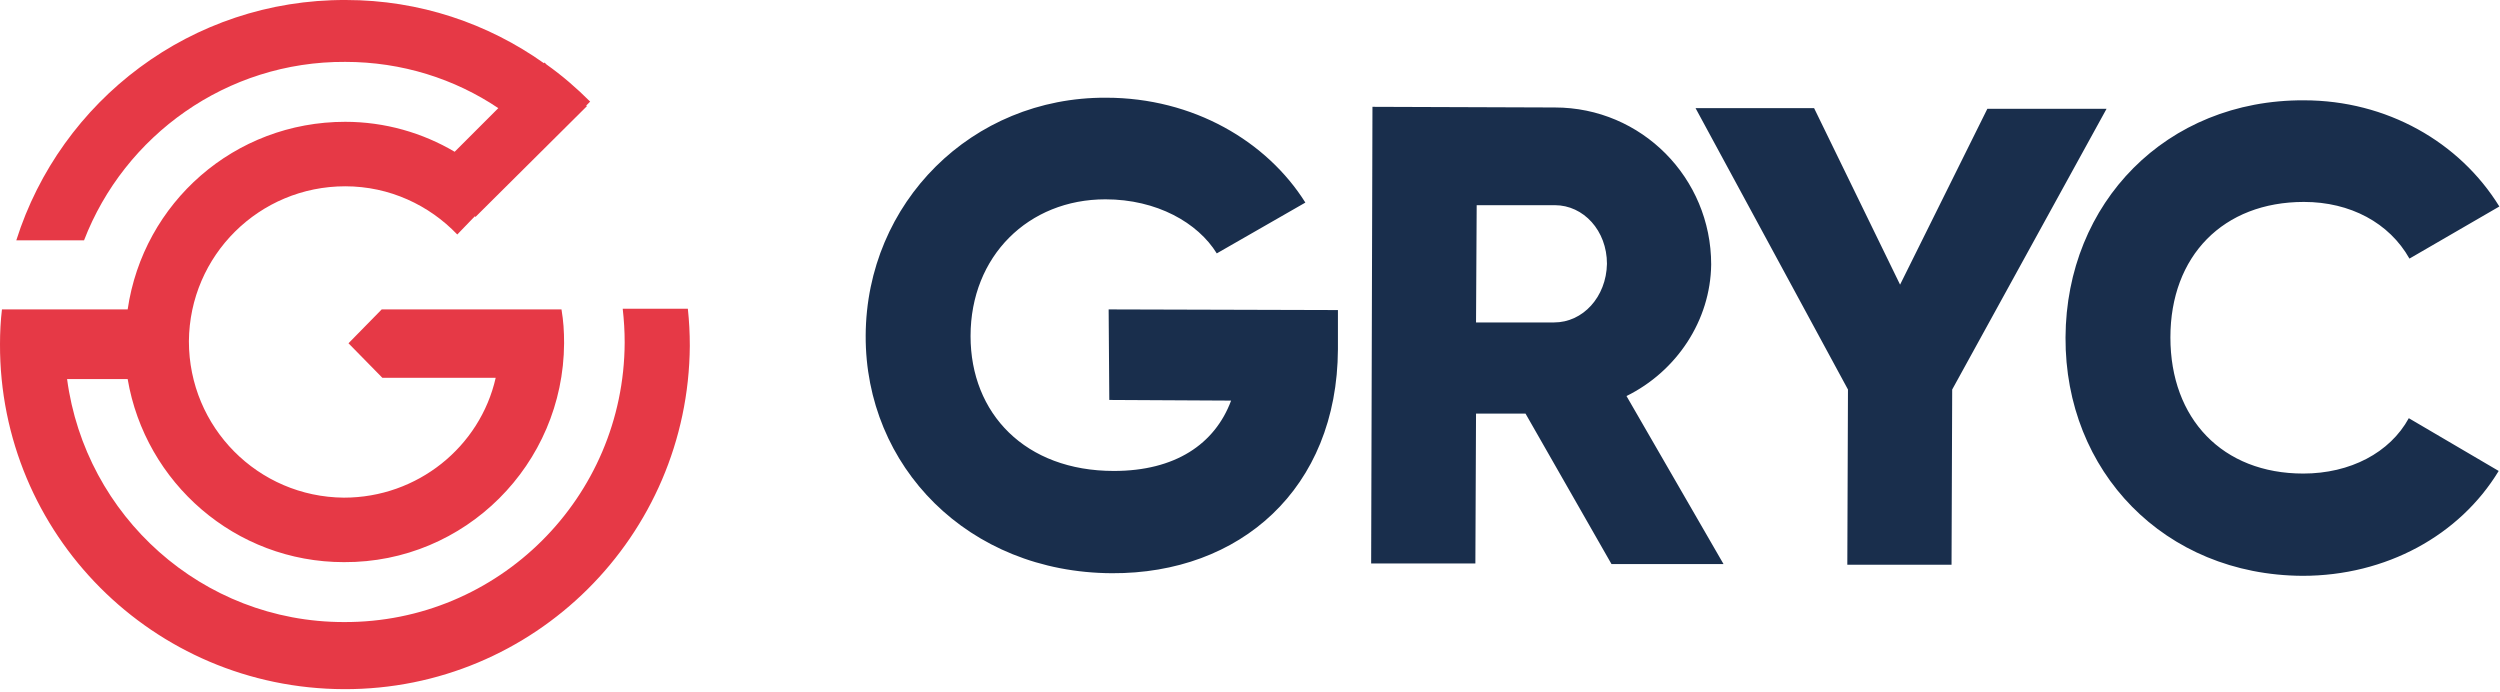
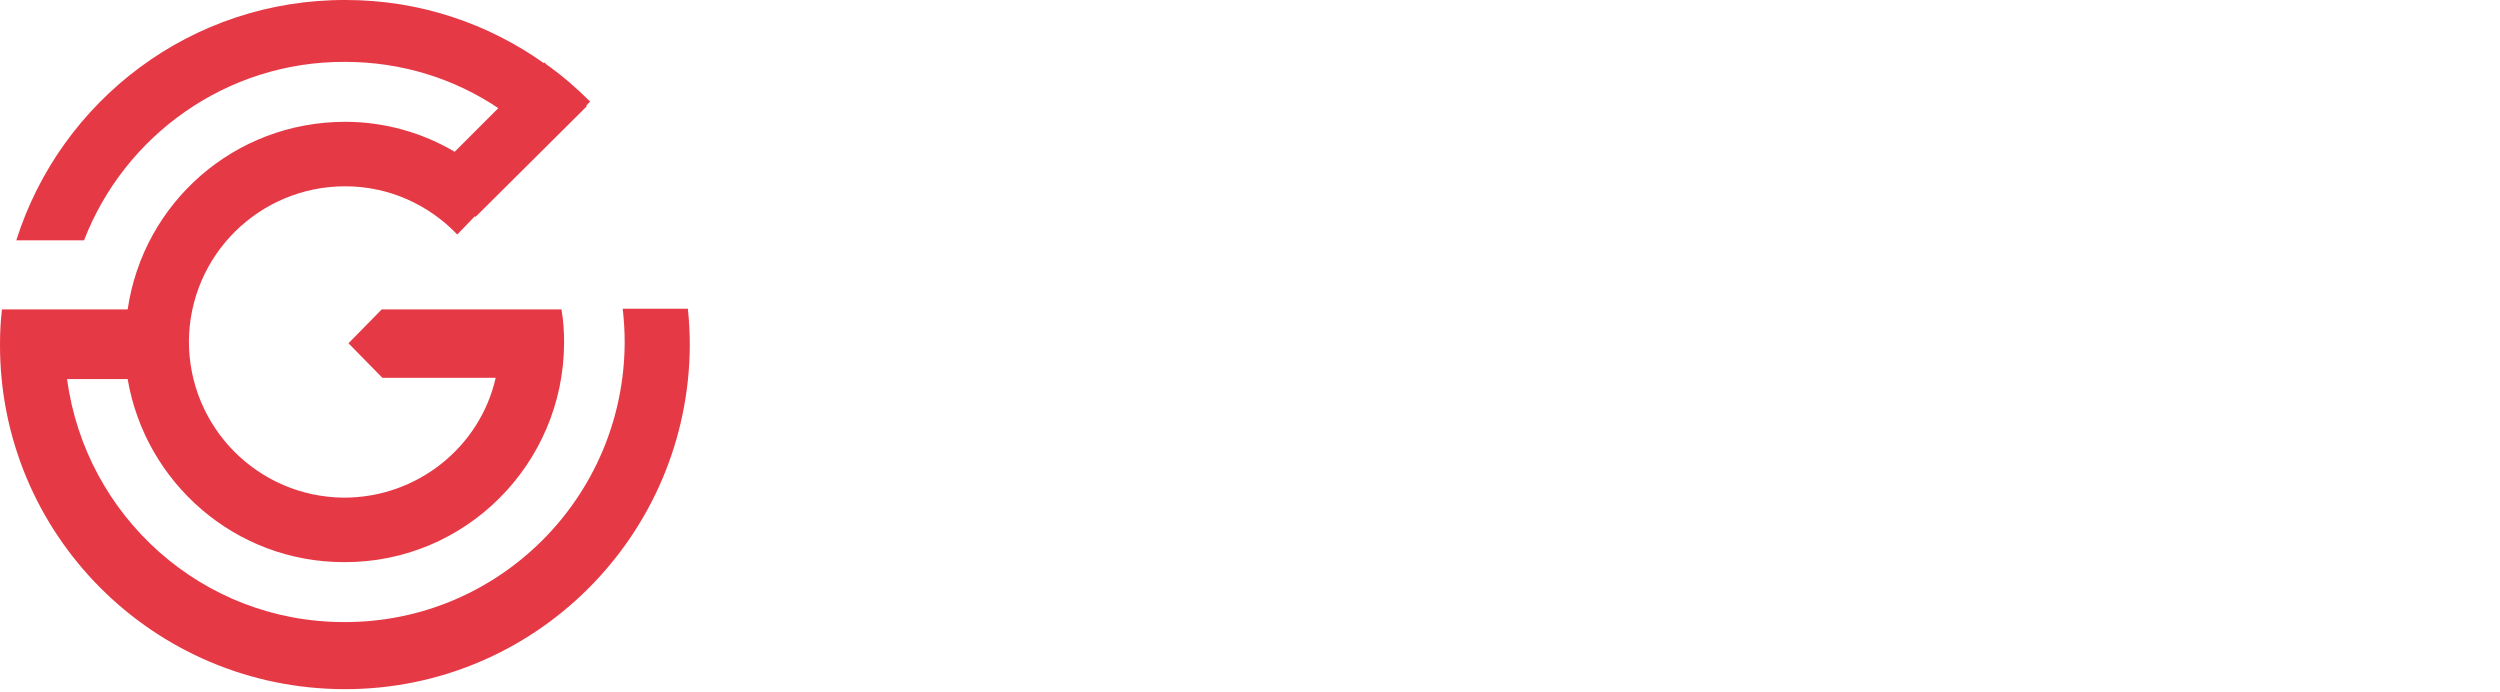
<svg xmlns="http://www.w3.org/2000/svg" xmlns:xlink="http://www.w3.org/1999/xlink" version="1.1" id="Layer_1" x="0px" y="0px" viewBox="0 0 383.8 106.2" style="enable-background:new 0 0 383.8 106.2;" xml:space="preserve">
  <style type="text/css">
	.st0{clip-path:url(#SVGID_2_);fill-rule:evenodd;clip-rule:evenodd;fill:#E63946;}
	.st1{clip-path:url(#SVGID_2_);fill:#192E4C;}
</style>
  <g>
    <defs>
      <rect id="SVGID_1_" x="-226" y="-238.3" width="841.9" height="595.3" />
    </defs>
    <clipPath id="SVGID_2_">
      <use xlink:href="#SVGID_1_" style="overflow:visible;" />
    </clipPath>
    <path class="st0" d="M52.8,105.8C23.5,105.7-0.1,82,0,52.8c0-1.8,0.1-3.6,0.3-5.3l19.3,0C22,31.1,36,18.7,53,18.7   c6.1,0,11.9,1.7,16.8,4.6l6.7-6.7C69.8,12.1,61.7,9.5,53,9.5C34.8,9.4,19.1,20.8,12.9,36.9l-10.4,0C9.3,15.4,29.4-0.1,53.1,0   c11.3,0,21.8,3.6,30.4,9.7l0.1-0.1l0.3,0.3c2.4,1.7,4.6,3.6,6.7,5.7L90,16.2l0.1,0.1L73,33.3l-0.1-0.1L70.2,36   c-4.3-4.5-10.4-7.4-17.2-7.4c-13.2,0-23.9,10.6-24,23.8c0,13.2,10.6,23.9,23.8,24c11.3,0,20.9-7.8,23.3-18.4l-17.4,0l-5.2-5.3   l5.1-5.2l27.6,0c0.3,1.8,0.4,3.3,0.4,5.2c-0.1,18.6-15.2,33.7-33.8,33.6c-16.7,0-30.5-12.2-33.2-28.1l-9.3,0   c2.8,21,20.7,37.3,42.5,37.3c23.7,0.1,43-19.1,43.1-42.9c0-1.8-0.1-3.4-0.3-5.2l10,0c0.2,1.9,0.3,3.7,0.3,5.7   C105.7,82.3,82,105.9,52.8,105.8" />
-     <path class="st1" d="M170.3,61.4l18.7,0.1c-2.5,6.7-8.6,10.8-18,10.8c-13.6,0-22-8.8-22-20.7c0-12.3,8.9-21,20.7-21   c7.9,0,14.2,3.6,17.1,8.3l13.6-7.8c-5.9-9.4-17.2-16.1-30.6-16.1c-20.6-0.1-36.8,16.1-36.9,36.5c-0.1,20.1,15.7,36.4,37.8,36.5   c19.6,0.1,34.6-12.9,34.7-34.4l0-6l-35.2-0.1L170.3,61.4z M262.7,40.6c0-13.3-10.7-24.1-24-24.1l-28-0.1l-0.2,70.1l16,0l0.1-23   l7.6,0l13.2,23.1l17.2,0l-14.9-25.8C257.4,57,262.6,49.2,262.7,40.6 M238.6,49.5l-12,0l0.1-18l12,0c4.4,0,8,3.9,8,9   C246.6,45.6,243,49.5,238.6,49.5 M305.1,16.7l-13.4,27l-13.2-27.1l-18.2,0l23.4,43.2l-0.1,26.9l16,0l0.1-26.9l23.7-43.1L305.1,16.7   z M353.6,72.7c-12.4,0-20.4-8.4-20.4-20.9c0-12.5,8.1-20.8,20.5-20.8c7.1,0,13.1,3.2,16.2,8.7l13.8-8c-6.1-9.9-17.3-16.3-30-16.3   c-21.1-0.1-36.5,15.7-36.6,36.4c-0.1,20.6,15.2,36.5,36.4,36.6c12.8,0,24.1-6.2,30.1-16.1l-13.8-8.1   C366.9,69.5,360.8,72.7,353.6,72.7" />
  </g>
</svg>